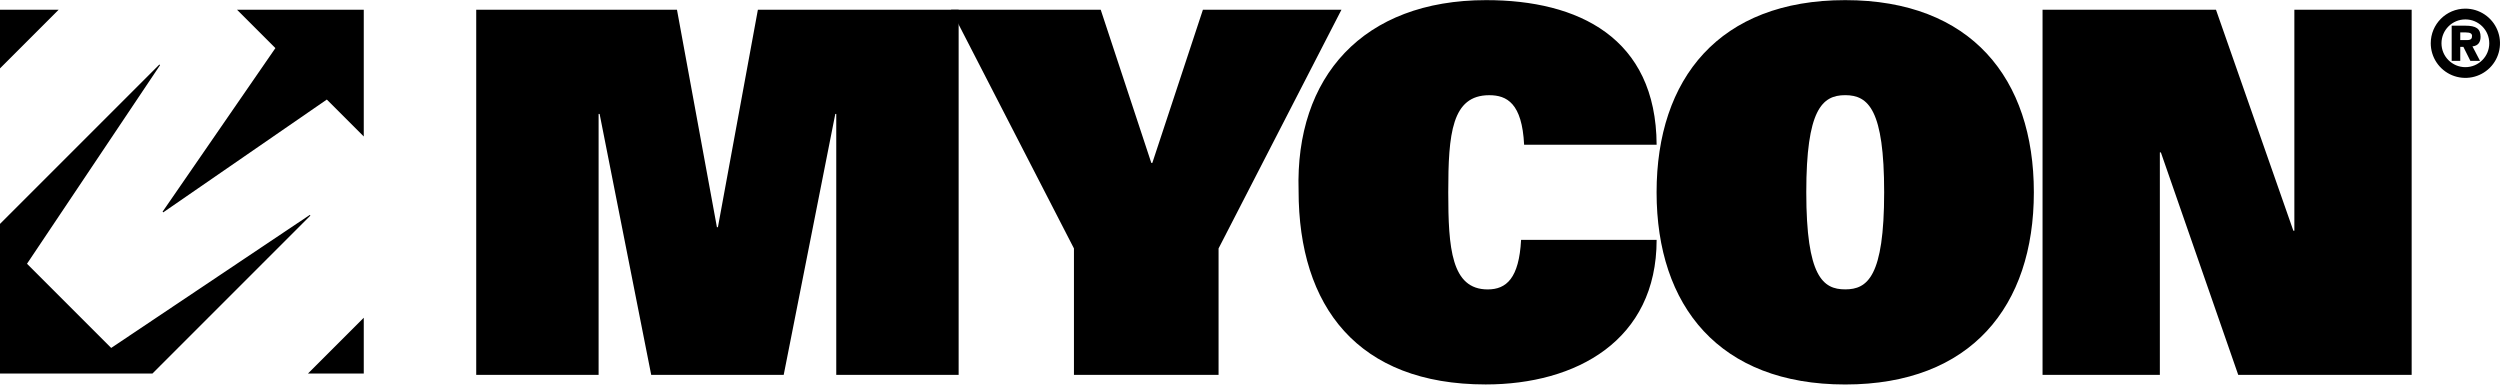
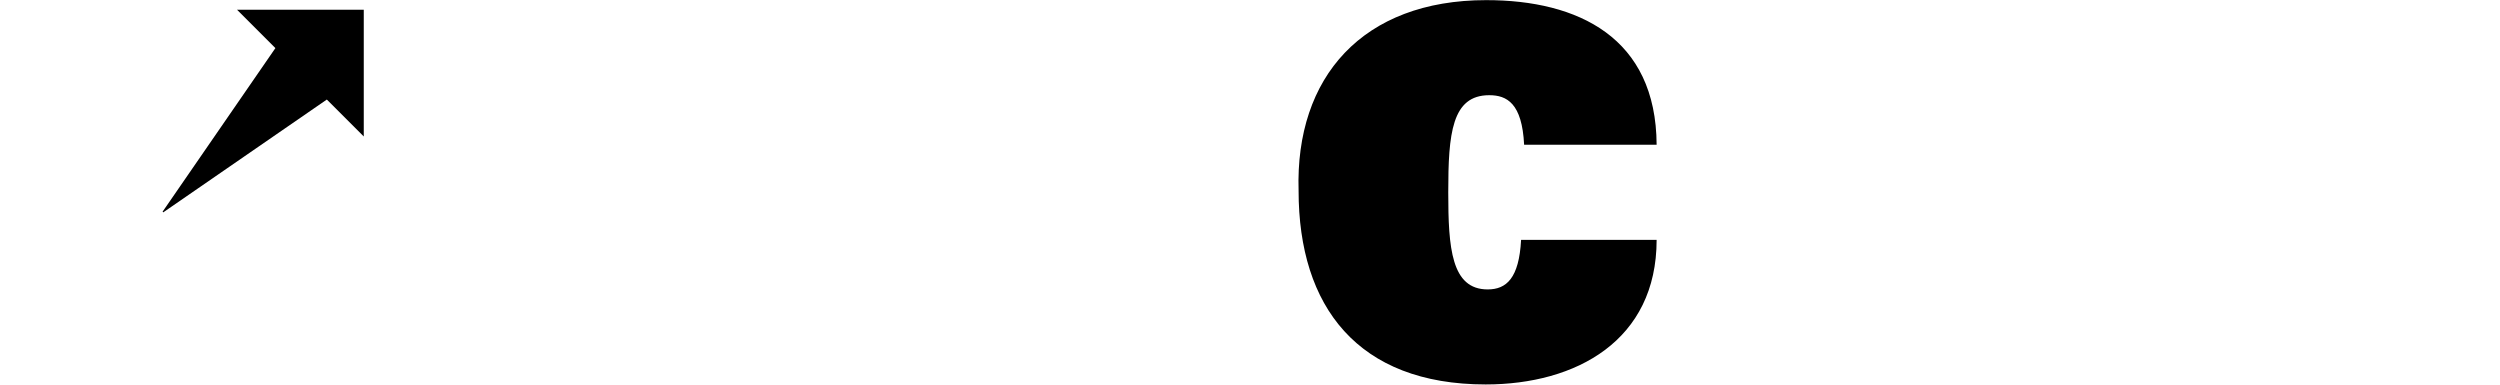
<svg xmlns="http://www.w3.org/2000/svg" width="364" height="56" viewBox="0 0 364 56" fill="none">
  <g clip-path="url(#clip0_81_12)">
-     <path d="M0 1.42V9.957L8.537 1.42H0ZM52.964 46.262L44.842 54.384H52.964V46.262ZM45.105 31.294L35.543 37.697L16.189 50.659L3.932 38.402L17.741 17.788L23.303 9.486L23.208 9.391L1.406 31.193L0 32.599V54.384H22.2L23.421 53.157L45.195 31.383L45.105 31.294Z" fill="black" />
    <path d="M23.673 30.823L23.768 30.919L47.587 14.494L52.964 19.872V1.42H34.512L40.097 7.005L23.673 30.823Z" fill="black" />
-     <path d="M121.765 16.589H121.619L114.107 54.58H94.815L87.303 16.589H87.157V54.58H69.338V1.42H98.568L104.383 33.081H104.528L110.348 1.42H139.578V54.58H121.759V16.589H121.765Z" fill="black" />
-     <path d="M156.367 36.173L138.475 1.42H160.265L167.632 23.726H167.777L175.143 1.42H195.315L177.423 36.173V54.58H156.367V36.173Z" fill="black" />
    <path d="M241.205 34.918C241.205 49.572 229.497 55.975 216.316 55.975C197.69 55.975 189.075 44.637 189.075 27.776C188.56 11.212 198.424 0.019 216.389 0.019C229.788 0.019 241.126 5.47 241.205 21.076H221.912C221.615 15.038 219.408 13.861 216.832 13.861C211.381 13.861 210.866 19.457 210.866 28C210.866 36.1 211.308 42.139 216.607 42.139C219.33 42.139 221.173 40.52 221.47 34.924H241.205V34.918Z" fill="black" />
-     <path d="M268.664 0.019C286.999 0.019 296.129 11.43 296.129 28C296.129 44.57 286.999 55.981 268.664 55.981C250.33 55.981 241.199 44.57 241.199 28C241.199 11.43 250.33 0.019 268.664 0.019ZM268.664 42.133C271.902 42.133 274.333 40.29 274.333 27.994C274.333 15.995 272.053 13.856 268.664 13.856C265.281 13.856 262.995 15.99 262.995 27.994C262.995 40.296 265.426 42.133 268.664 42.133ZM297.395 1.42H322.648L333.913 33.596H334.059V1.42H351.138V54.58H325.886L314.621 22.185H314.475V54.58H297.395V1.42Z" fill="black" />
-     <path d="M358.959 1.257C359.956 1.257 360.93 1.553 361.759 2.107C362.589 2.661 363.235 3.448 363.616 4.37C363.998 5.291 364.098 6.304 363.903 7.282C363.709 8.26 363.229 9.159 362.523 9.864C361.818 10.569 360.92 11.049 359.942 11.244C358.964 11.438 357.95 11.338 357.029 10.957C356.108 10.575 355.321 9.929 354.767 9.1C354.213 8.271 353.917 7.296 353.917 6.299C353.917 3.515 356.169 1.257 358.959 1.257ZM358.959 9.778C360.88 9.778 362.437 8.226 362.437 6.304C362.437 4.383 360.886 2.826 358.959 2.826C357.037 2.826 355.48 4.377 355.48 6.304C355.48 8.22 357.032 9.778 358.959 9.778ZM356.964 3.739H358.942C360.521 3.739 361.171 4.176 361.171 5.358C361.171 6.125 360.824 6.669 359.989 6.753L361.093 8.864H359.687L358.667 6.82H358.214V8.864H356.964V3.739ZM358.214 4.719V5.834H359.211C359.81 5.834 359.928 5.593 359.928 5.223C359.928 4.904 359.687 4.719 358.998 4.719H358.214Z" fill="black" />
  </g>
  <defs>
    <clipPath id="clip0_81_12">
      <rect width="364" height="56" fill="white" />
    </clipPath>
  </defs>
</svg>